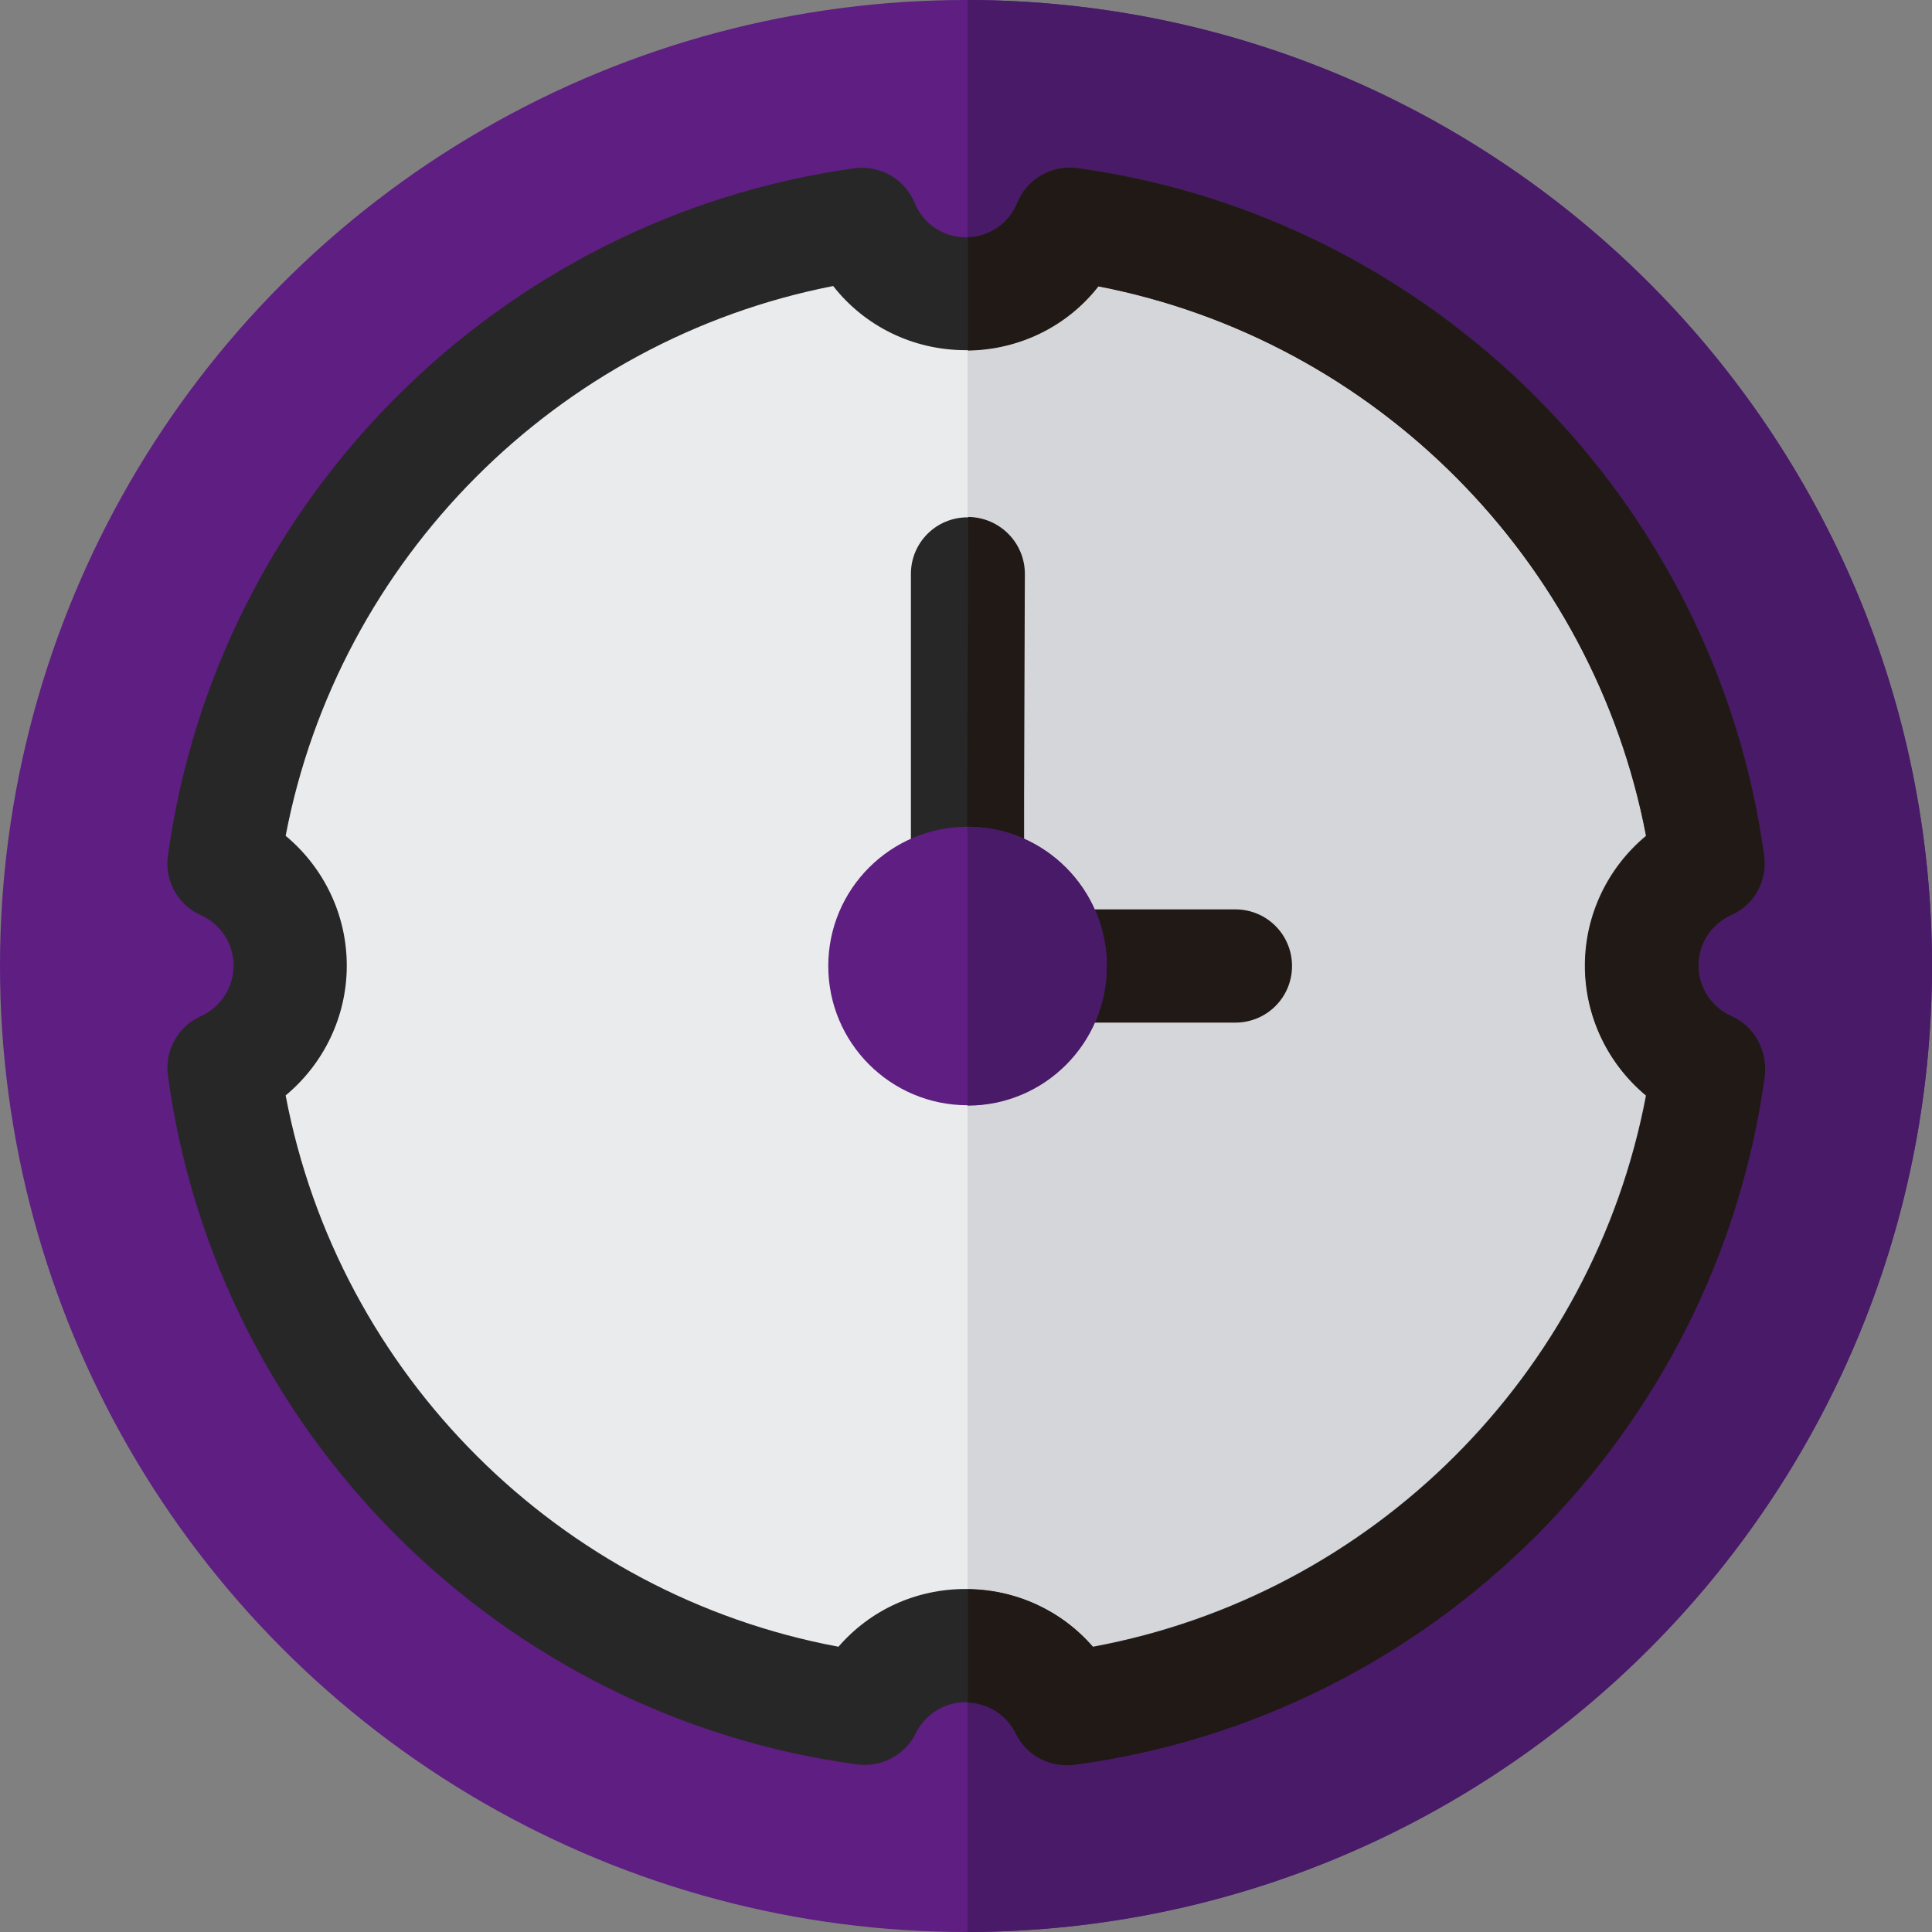
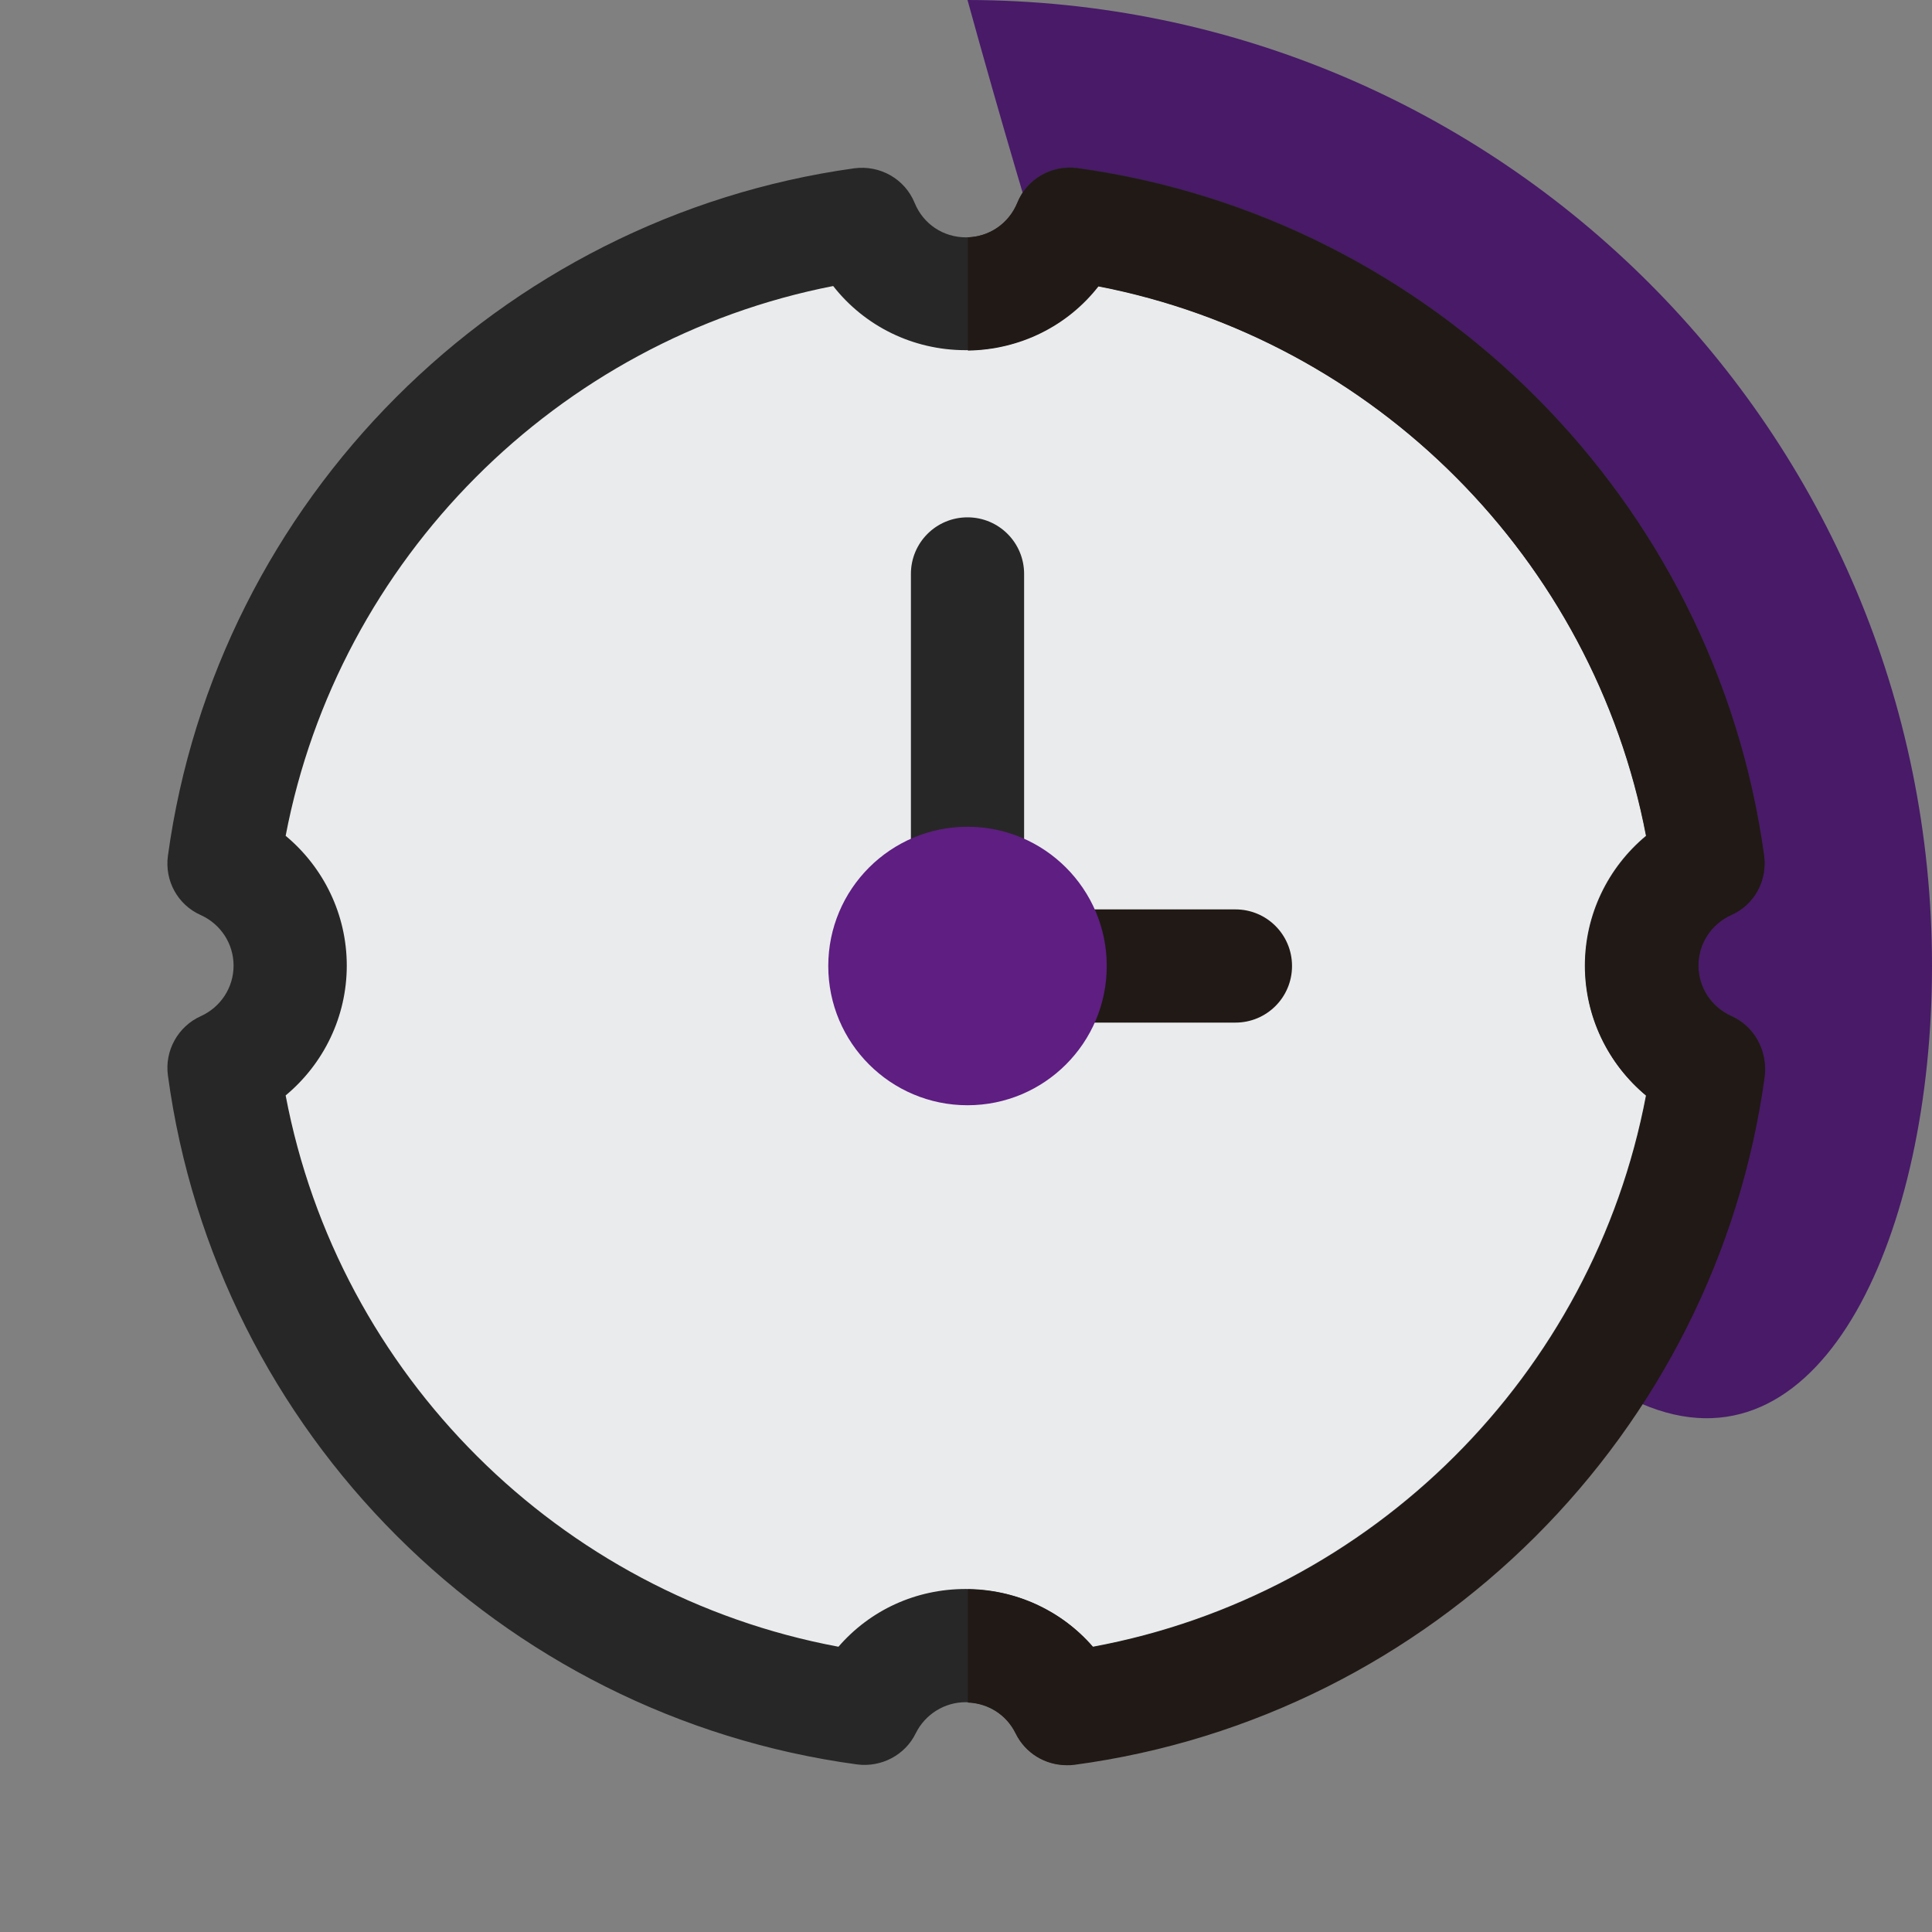
<svg xmlns="http://www.w3.org/2000/svg" version="1.1" id="Capa_1" x="0px" y="0px" viewBox="0 0 512 512" style="enable-background:new 0 0 512 512;" xml:space="preserve">
  <rect x="0" y="0" width="512" height="512" fill="#808080" stroke="none" />
  <style type="text/css">
	.st0{fill:#5E1E82;}
	.st1{fill:#481A68;}
	.st2{fill:#EAEBED;}
	.st3{fill:#D5D6DA;}
	.st4{fill:#282727;}
	.st5{fill:#211915;}
</style>
  <g>
-     <circle class="st0" cx="256" cy="256" r="256" />
-     <path class="st1" d="M256.4,0v512C397.6,511.8,512,397.2,512,256S397.6,0.2,256.4,0L256.4,0z" />
+     <path class="st1" d="M256.4,0C397.6,511.8,512,397.2,512,256S397.6,0.2,256.4,0L256.4,0z" />
    <path class="st2" d="M435.1,255.9c0-12.1,7.2-22.4,17.5-27.1c-12-87.8-81.5-157.3-169.2-169.4c-4.4,10.8-15.1,18.5-27.5,18.5   c-12.4,0-23.1-7.6-27.5-18.5C140.7,71.6,71.4,141.1,59.4,228.8c10.3,4.6,17.5,15,17.5,27.1c0,12.1-7.2,22.5-17.6,27.1   c12,88.1,81.8,157.9,170,169.7c4.8-9.8,14.9-16.6,26.7-16.6c11.7,0,21.8,6.8,26.7,16.6c88.2-11.8,158.1-81.6,170.1-169.7   C442.3,278.4,435.1,268,435.1,255.9L435.1,255.9z" />
-     <path class="st3" d="M435.1,255.9c0-12.1,7.2-22.4,17.5-27.1c-12-87.8-81.5-157.3-169.2-169.4c-4.4,10.7-14.8,18.3-27,18.5v358.2   c11.5,0.2,21.4,6.9,26.2,16.6c88.2-11.8,158.1-81.6,170.1-169.7C442.3,278.4,435.1,268,435.1,255.9L435.1,255.9z" />
    <path class="st4" d="M282.6,467.7c-5.7,0-10.9-3.2-13.5-8.4c-2.5-5.1-7.5-8.2-13.2-8.2c-5.6,0-10.7,3.2-13.2,8.2   c-2.8,5.8-9.1,9.1-15.5,8.3C132.5,454.8,57.3,379.7,44.5,285c-0.9-6.6,2.7-13,8.7-15.7c5.3-2.4,8.7-7.6,8.7-13.4   c0-5.8-3.4-11-8.7-13.4c-6.1-2.7-9.6-9.1-8.7-15.7c12.9-94.2,87.7-169.1,181.9-182.2c6.8-0.9,13.4,2.8,16,9.2   c2.3,5.6,7.6,9.1,13.6,9.1c6,0,11.3-3.6,13.6-9.2c2.6-6.4,9.2-10.1,15.9-9.2c94.3,13,169.1,88,182,182.2c0.9,6.6-2.6,13-8.7,15.7   c-5.3,2.4-8.7,7.6-8.7,13.4c0,5.8,3.4,11,8.7,13.4c6.1,2.7,9.6,9.1,8.7,15.7c-12.9,94.8-88.1,169.9-182.9,182.6   C283.9,467.7,283.2,467.7,282.6,467.7z M255.9,421.1c13.2,0,25.4,5.7,33.7,15.3c74.1-13.7,132.6-72.1,146.6-146.1   c-10.1-8.4-16.2-20.9-16.2-34.4c0-13.5,6.1-26,16.2-34.4c-14-73.4-71.9-131.5-145.2-145.7c-8.3,10.6-21.1,17-35.1,17   c-14,0-26.8-6.4-35.1-17C147.6,90.1,89.7,148.2,75.7,221.5c10.1,8.4,16.2,20.9,16.2,34.4c0,13.5-6.1,26-16.2,34.4   c14,74,72.5,132.3,146.5,146.1C230.6,426.7,242.7,421.1,255.9,421.1L255.9,421.1z" />
    <g>
      <path class="st4" d="M256.4,240.3c-8.3,0-15-6.7-15-15v-73.2c0-8.3,6.7-15,15-15s15,6.7,15,15v73.2    C271.4,233.6,264.7,240.3,256.4,240.3z" />
    </g>
    <g>
      <path class="st5" d="M327.4,271h-40.3c-8.3,0-15-6.7-15-15s6.7-15,15-15h40.3c8.3,0,15,6.7,15,15S335.7,271,327.4,271z" />
    </g>
    <path class="st5" d="M458.8,269.3c-5.3-2.4-8.7-7.6-8.7-13.4c0-5.8,3.4-11,8.7-13.4c6.1-2.7,9.6-9.1,8.7-15.7   c-12.9-94.3-87.8-169.2-182-182.2c-6.8-0.9-13.4,2.9-15.9,9.2c-2.2,5.4-7.3,8.9-13.1,9.1v30c13.8-0.2,26.4-6.5,34.6-17   c73.3,14.2,131.2,72.3,145.2,145.7c-10.1,8.4-16.2,20.9-16.2,34.4c0,13.5,6.1,26,16.2,34.4c-14,74-72.5,132.4-146.6,146.1   c-8.2-9.5-20.2-15.2-33.2-15.3v30c5.4,0.2,10.3,3.3,12.7,8.2c2.5,5.2,7.8,8.4,13.5,8.4c0.7,0,1.3,0,2-0.1   c94.8-12.7,170.1-87.8,183-182.6C468.4,278.4,464.9,272,458.8,269.3L458.8,269.3z" />
-     <path class="st5" d="M256.6,137l-0.4,103.2c8.3,0,15-6.7,15.1-14.9l0.3-73.2C271.6,143.8,264.9,137.1,256.6,137L256.6,137z" />
    <circle class="st0" cx="256.4" cy="256" r="36.9" />
-     <path class="st1" d="M256.4,219.1v73.9c20.4,0,36.9-16.5,36.9-36.9S276.8,219.1,256.4,219.1L256.4,219.1z" />
  </g>
</svg>